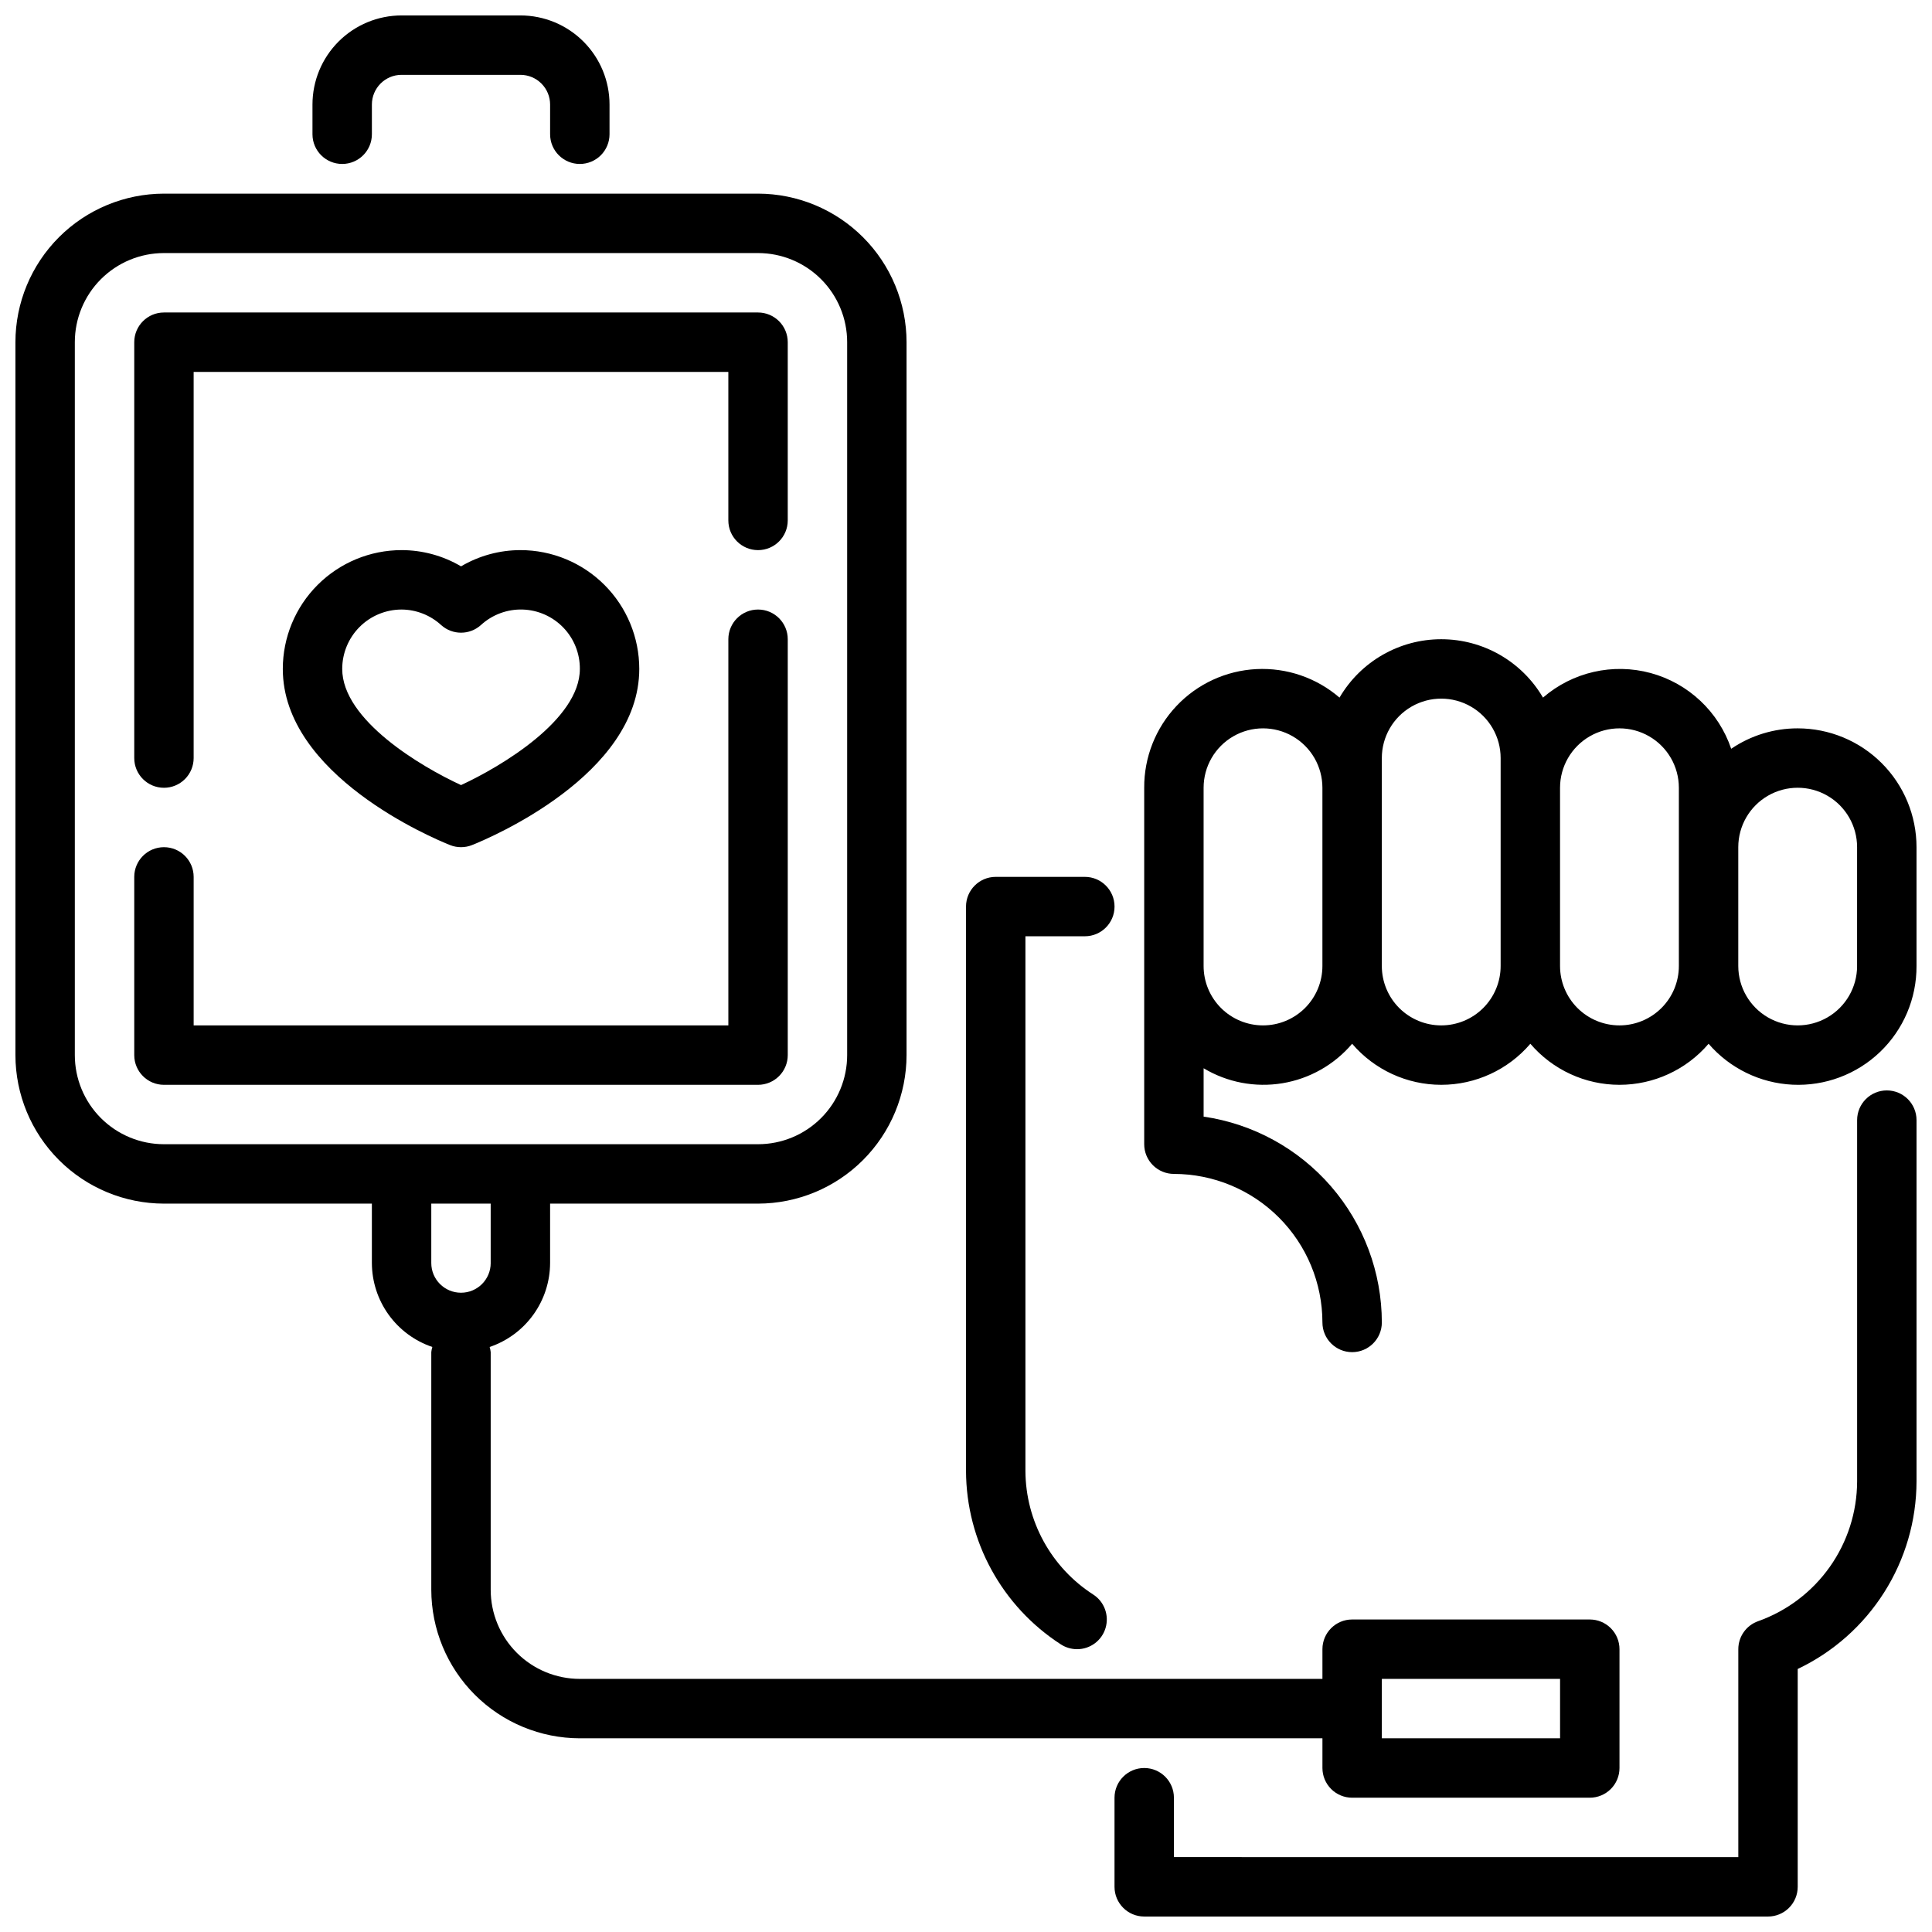
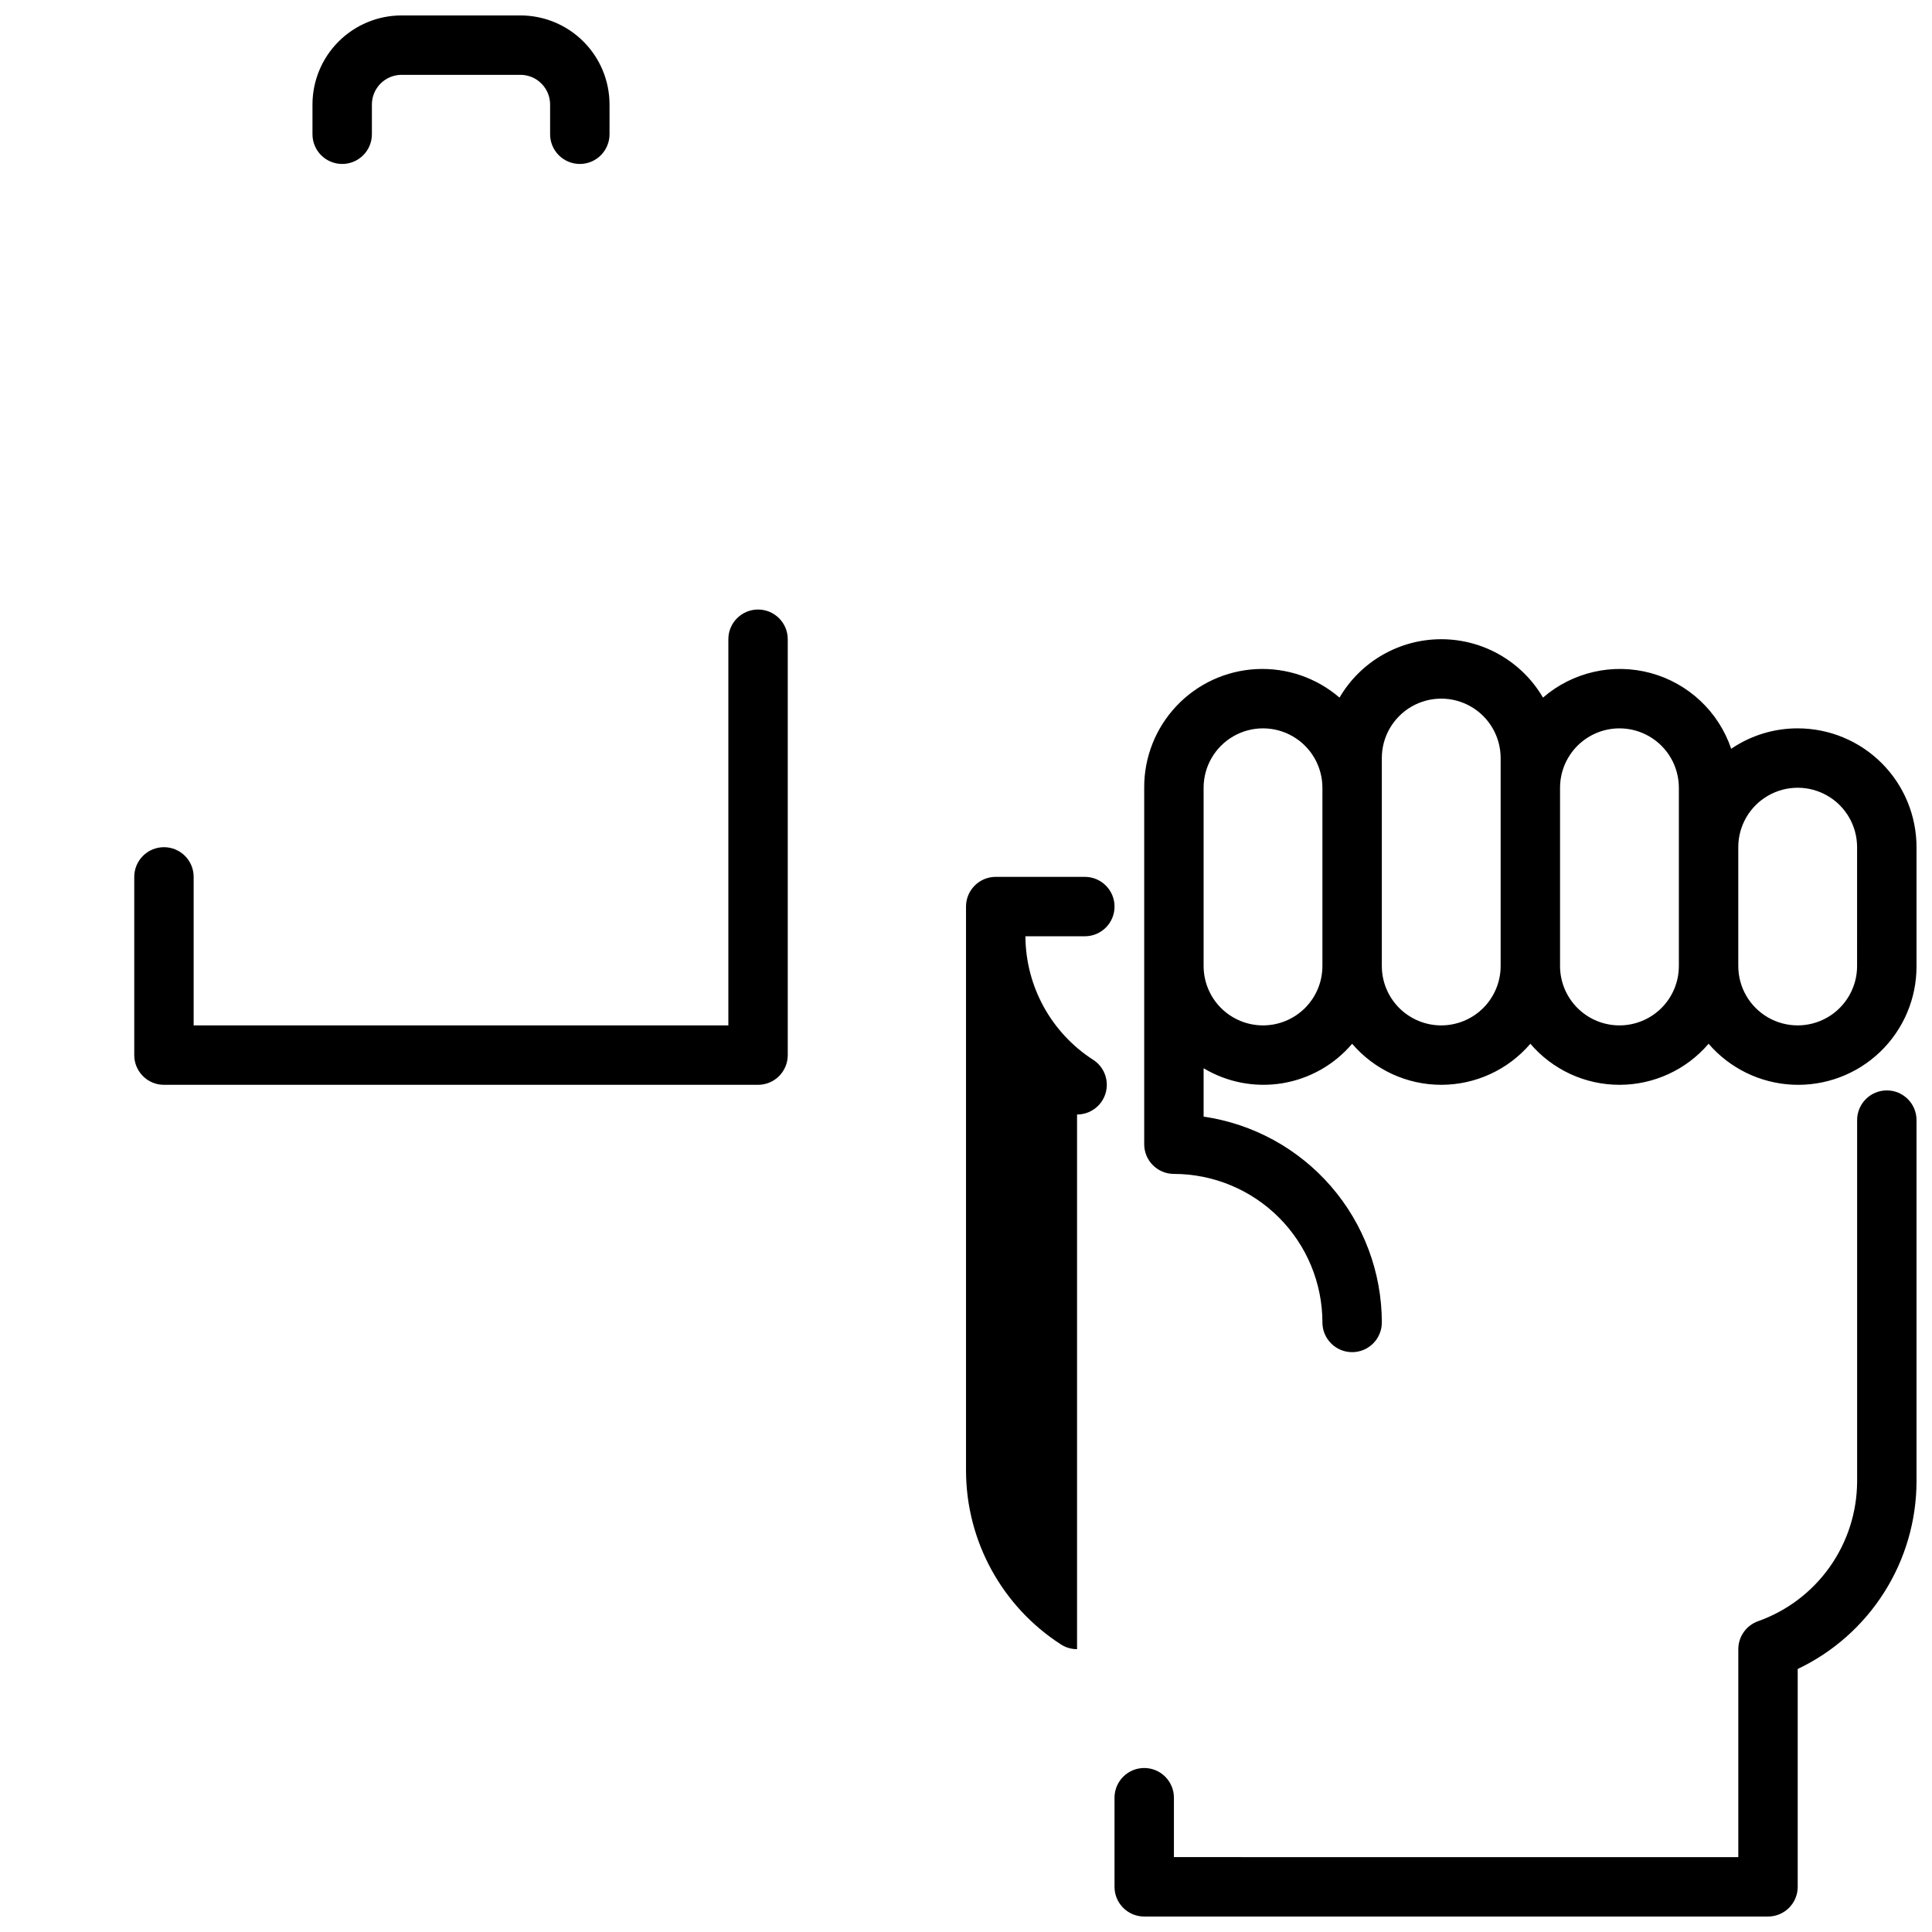
<svg xmlns="http://www.w3.org/2000/svg" width="800px" height="800px" version="1.1" viewBox="144 144 512 512">
  <defs>
    <clipPath id="d">
      <path d="m447 313h204.9v190h-204.9z" />
    </clipPath>
    <clipPath id="c">
      <path d="m439 432h212.9v219.9h-212.9z" />
    </clipPath>
    <clipPath id="b">
      <path d="m226 148.09h80v39.906h-80z" />
    </clipPath>
    <clipPath id="a">
      <path d="m148.09 195h425.91v426h-425.91z" />
    </clipPath>
  </defs>
  <g clip-path="url(#d)">
    <path d="m620.41 337.02c-6.285-0.008-12.426 1.879-17.625 5.414-3.324-9.82-11.32-17.344-21.324-20.066-10.008-2.719-20.711-0.281-28.551 6.504-5.602-9.582-15.867-15.473-26.965-15.473-11.098 0-21.359 5.891-26.961 15.473-6.102-5.262-14-7.965-22.047-7.555-8.047 0.414-15.625 3.91-21.156 9.77-5.535 5.856-8.598 13.621-8.555 21.676v94.465c0 2.09 0.828 4.09 2.305 5.566 1.477 1.477 3.481 2.305 5.566 2.305 10.438 0.012 20.441 4.164 27.82 11.543 7.379 7.379 11.527 17.383 11.539 27.816 0 4.348 3.527 7.875 7.875 7.875 4.348 0 7.871-3.527 7.871-7.875-0.016-13.246-4.797-26.043-13.469-36.059-8.672-10.012-20.656-16.574-33.762-18.484v-12.816c6.266 3.754 13.66 5.164 20.871 3.973 7.207-1.188 13.758-4.898 18.488-10.465 5.902 6.902 14.531 10.879 23.613 10.879 9.086 0 17.715-3.977 23.617-10.879 5.902 6.902 14.531 10.879 23.617 10.879 9.082 0 17.711-3.977 23.617-10.879 5.613 6.512 13.656 10.434 22.246 10.848 8.594 0.41 16.973-2.723 23.188-8.672 6.211-5.949 9.707-14.188 9.668-22.785v-31.488c0-8.352-3.316-16.363-9.223-22.266-5.902-5.906-13.914-9.223-22.266-9.223zm-141.7 78.719c-4.176 0-8.18-1.66-11.133-4.609-2.953-2.953-4.609-6.957-4.609-11.133v-47.234c0-5.625 3-10.82 7.871-13.633s10.871-2.812 15.742 0 7.871 8.008 7.871 13.633v47.234c0 4.176-1.656 8.18-4.609 11.133-2.953 2.949-6.957 4.609-11.133 4.609zm47.23 0c-4.176 0-8.18-1.66-11.133-4.609-2.949-2.953-4.609-6.957-4.609-11.133v-55.105c0-5.625 3-10.824 7.871-13.637s10.875-2.812 15.746 0c4.871 2.812 7.871 8.012 7.871 13.637v55.105c0 4.176-1.66 8.18-4.613 11.133-2.949 2.949-6.957 4.609-11.133 4.609zm47.23 0h0.004c-4.176 0-8.18-1.66-11.133-4.609-2.953-2.953-4.613-6.957-4.613-11.133v-47.234c0-5.625 3.004-10.82 7.875-13.633s10.871-2.812 15.742 0c4.871 2.812 7.871 8.008 7.871 13.633v47.234c0 4.176-1.656 8.18-4.609 11.133-2.953 2.949-6.957 4.609-11.133 4.609zm62.977-15.742h0.004c0 5.625-3 10.82-7.871 13.633-4.875 2.812-10.875 2.812-15.746 0-4.871-2.812-7.871-8.008-7.871-13.633v-31.488c0-5.625 3-10.824 7.871-13.637 4.871-2.812 10.871-2.812 15.746 0 4.871 2.812 7.871 8.012 7.871 13.637z" />
  </g>
-   <path d="m429.43 581.05c-1.531 0-3.027-0.445-4.309-1.281-15.609-10.082-25.059-27.371-25.117-45.949v-149.57c0-4.348 3.523-7.871 7.871-7.871h23.617c4.348 0 7.871 3.523 7.871 7.871s-3.523 7.871-7.871 7.871h-15.746v141.7c0.062 13.266 6.836 25.602 18.004 32.77 2.918 1.906 4.231 5.504 3.234 8.844-0.996 3.34-4.07 5.625-7.555 5.617z" />
+   <path d="m429.43 581.05c-1.531 0-3.027-0.445-4.309-1.281-15.609-10.082-25.059-27.371-25.117-45.949v-149.57c0-4.348 3.523-7.871 7.871-7.871h23.617c4.348 0 7.871 3.523 7.871 7.871s-3.523 7.871-7.871 7.871h-15.746c0.062 13.266 6.836 25.602 18.004 32.77 2.918 1.906 4.231 5.504 3.234 8.844-0.996 3.34-4.07 5.625-7.555 5.617z" />
  <g clip-path="url(#c)">
    <path d="m612.54 651.9h-165.31c-4.348 0-7.871-3.523-7.871-7.871v-23.617c0-4.348 3.523-7.871 7.871-7.871 4.348 0 7.871 3.523 7.871 7.871v15.742l149.57 0.004v-55.105c0-3.328 2.098-6.301 5.234-7.414 7.656-2.719 14.285-7.734 18.984-14.363s7.238-14.543 7.269-22.668v-95.762c0-4.348 3.523-7.875 7.871-7.875s7.871 3.527 7.871 7.875v95.762c-0.027 10.41-3 20.598-8.574 29.387-5.57 8.793-13.512 15.832-22.914 20.301v57.734c0 2.086-0.828 4.09-2.305 5.566-1.477 1.477-3.477 2.305-5.566 2.305z" />
  </g>
-   <path d="m187.45 352.77c-4.348 0-7.871-3.523-7.871-7.871v-110.21c0-4.348 3.523-7.875 7.871-7.875h157.44c2.086 0 4.09 0.832 5.566 2.309 1.477 1.477 2.305 3.477 2.305 5.566v47.23c0 4.348-3.523 7.871-7.871 7.871-4.348 0-7.871-3.523-7.871-7.871v-39.359h-141.7v102.34c0 2.086-0.828 4.09-2.305 5.566-1.477 1.477-3.477 2.305-5.566 2.305z" />
  <path d="m344.89 431.49h-157.44c-4.348 0-7.871-3.527-7.871-7.875v-47.23c0-4.348 3.523-7.871 7.871-7.871s7.871 3.523 7.871 7.871v39.359h141.7v-102.34c0-4.348 3.523-7.871 7.871-7.871 4.348 0 7.871 3.523 7.871 7.871v110.21c0 2.09-0.828 4.09-2.305 5.566-1.477 1.477-3.481 2.309-5.566 2.309z" />
-   <path d="m266.18 368.51c-1.004 0-1.992-0.188-2.922-0.559-4.535-1.805-44.312-18.539-44.312-46.676 0-8.352 3.316-16.359 9.223-22.266 5.906-5.902 13.914-9.223 22.266-9.223 5.539 0.004 10.973 1.488 15.746 4.301 4.769-2.812 10.207-4.297 15.742-4.301 8.352 0 16.359 3.32 22.266 9.223 5.906 5.906 9.223 13.914 9.223 22.266 0 28.133-39.777 44.871-44.312 46.672v0.004c-0.93 0.371-1.918 0.559-2.918 0.559zm-15.742-62.977h-0.004c-4.176 0-8.18 1.656-11.133 4.609s-4.609 6.957-4.609 11.133c0 13.523 20.898 25.914 31.488 30.781 10.578-4.887 31.488-17.32 31.488-30.781 0.027-4.082-1.543-8.016-4.375-10.953-2.832-2.941-6.703-4.66-10.781-4.789-4.082-0.125-8.051 1.348-11.059 4.109-2.996 2.703-7.555 2.703-10.551 0-2.859-2.621-6.59-4.086-10.469-4.109z" />
  <g clip-path="url(#b)">
    <path d="m297.66 187.45c-4.348 0-7.875-3.523-7.875-7.871v-7.871c0-2.09-0.828-4.09-2.305-5.566-1.477-1.477-3.477-2.309-5.566-2.309h-31.488c-4.348 0-7.871 3.527-7.871 7.875v7.871c0 4.348-3.523 7.871-7.871 7.871s-7.875-3.523-7.875-7.871v-7.871c0-6.266 2.488-12.27 6.918-16.699 4.43-4.43 10.438-6.918 16.699-6.918h31.488c6.262 0 12.27 2.488 16.699 6.918 4.43 4.43 6.918 10.434 6.918 16.699v7.871c0 2.086-0.832 4.09-2.305 5.566-1.477 1.477-3.481 2.305-5.566 2.305z" />
  </g>
  <g clip-path="url(#a)">
-     <path d="m565.31 573.18h-62.977c-4.348 0-7.875 3.523-7.875 7.871v7.871h-196.8c-6.266 0-12.273-2.488-16.699-6.914-4.43-4.43-6.918-10.438-6.918-16.699v-62.977c-0.051-0.465-0.141-0.926-0.277-1.371 4.656-1.574 8.707-4.566 11.578-8.555 2.871-3.988 4.426-8.777 4.441-13.691v-15.742h55.105c10.434-0.016 20.438-4.164 27.816-11.543 7.379-7.379 11.531-17.383 11.543-27.82v-188.93c-0.012-10.438-4.164-20.441-11.543-27.82-7.379-7.379-17.383-11.527-27.816-11.543h-157.44c-10.434 0.016-20.438 4.164-27.816 11.543-7.379 7.379-11.531 17.383-11.543 27.82v188.93c0.012 10.438 4.164 20.441 11.543 27.82 7.379 7.379 17.383 11.527 27.816 11.543h55.105v15.742c0.016 4.918 1.566 9.703 4.438 13.695 2.875 3.988 6.922 6.981 11.582 8.551-0.137 0.445-0.227 0.906-0.277 1.371v62.977c0.016 10.434 4.164 20.438 11.543 27.816s17.383 11.531 27.82 11.543h196.8v7.871c0 2.09 0.832 4.09 2.309 5.566 1.477 1.477 3.477 2.305 5.566 2.305h62.977c2.086 0 4.09-0.828 5.566-2.305 1.477-1.477 2.305-3.477 2.305-5.566v-31.488c0-2.086-0.828-4.09-2.305-5.566-1.477-1.477-3.481-2.305-5.566-2.305zm-401.48-149.57v-188.93c0-6.266 2.488-12.273 6.918-16.699 4.43-4.43 10.438-6.918 16.699-6.918h157.44c6.262 0 12.27 2.488 16.699 6.918 4.43 4.426 6.918 10.434 6.918 16.699v188.93c0 6.266-2.488 12.273-6.918 16.699-4.43 4.43-10.438 6.918-16.699 6.918h-157.44c-6.262 0-12.27-2.488-16.699-6.918-4.43-4.426-6.918-10.434-6.918-16.699zm94.465 39.359h15.742v15.742l0.004 0.004c0 4.348-3.523 7.871-7.871 7.871-4.348 0-7.875-3.523-7.875-7.871zm299.14 141.7h-47.23v-15.746h47.23z" />
-   </g>
+     </g>
</svg>